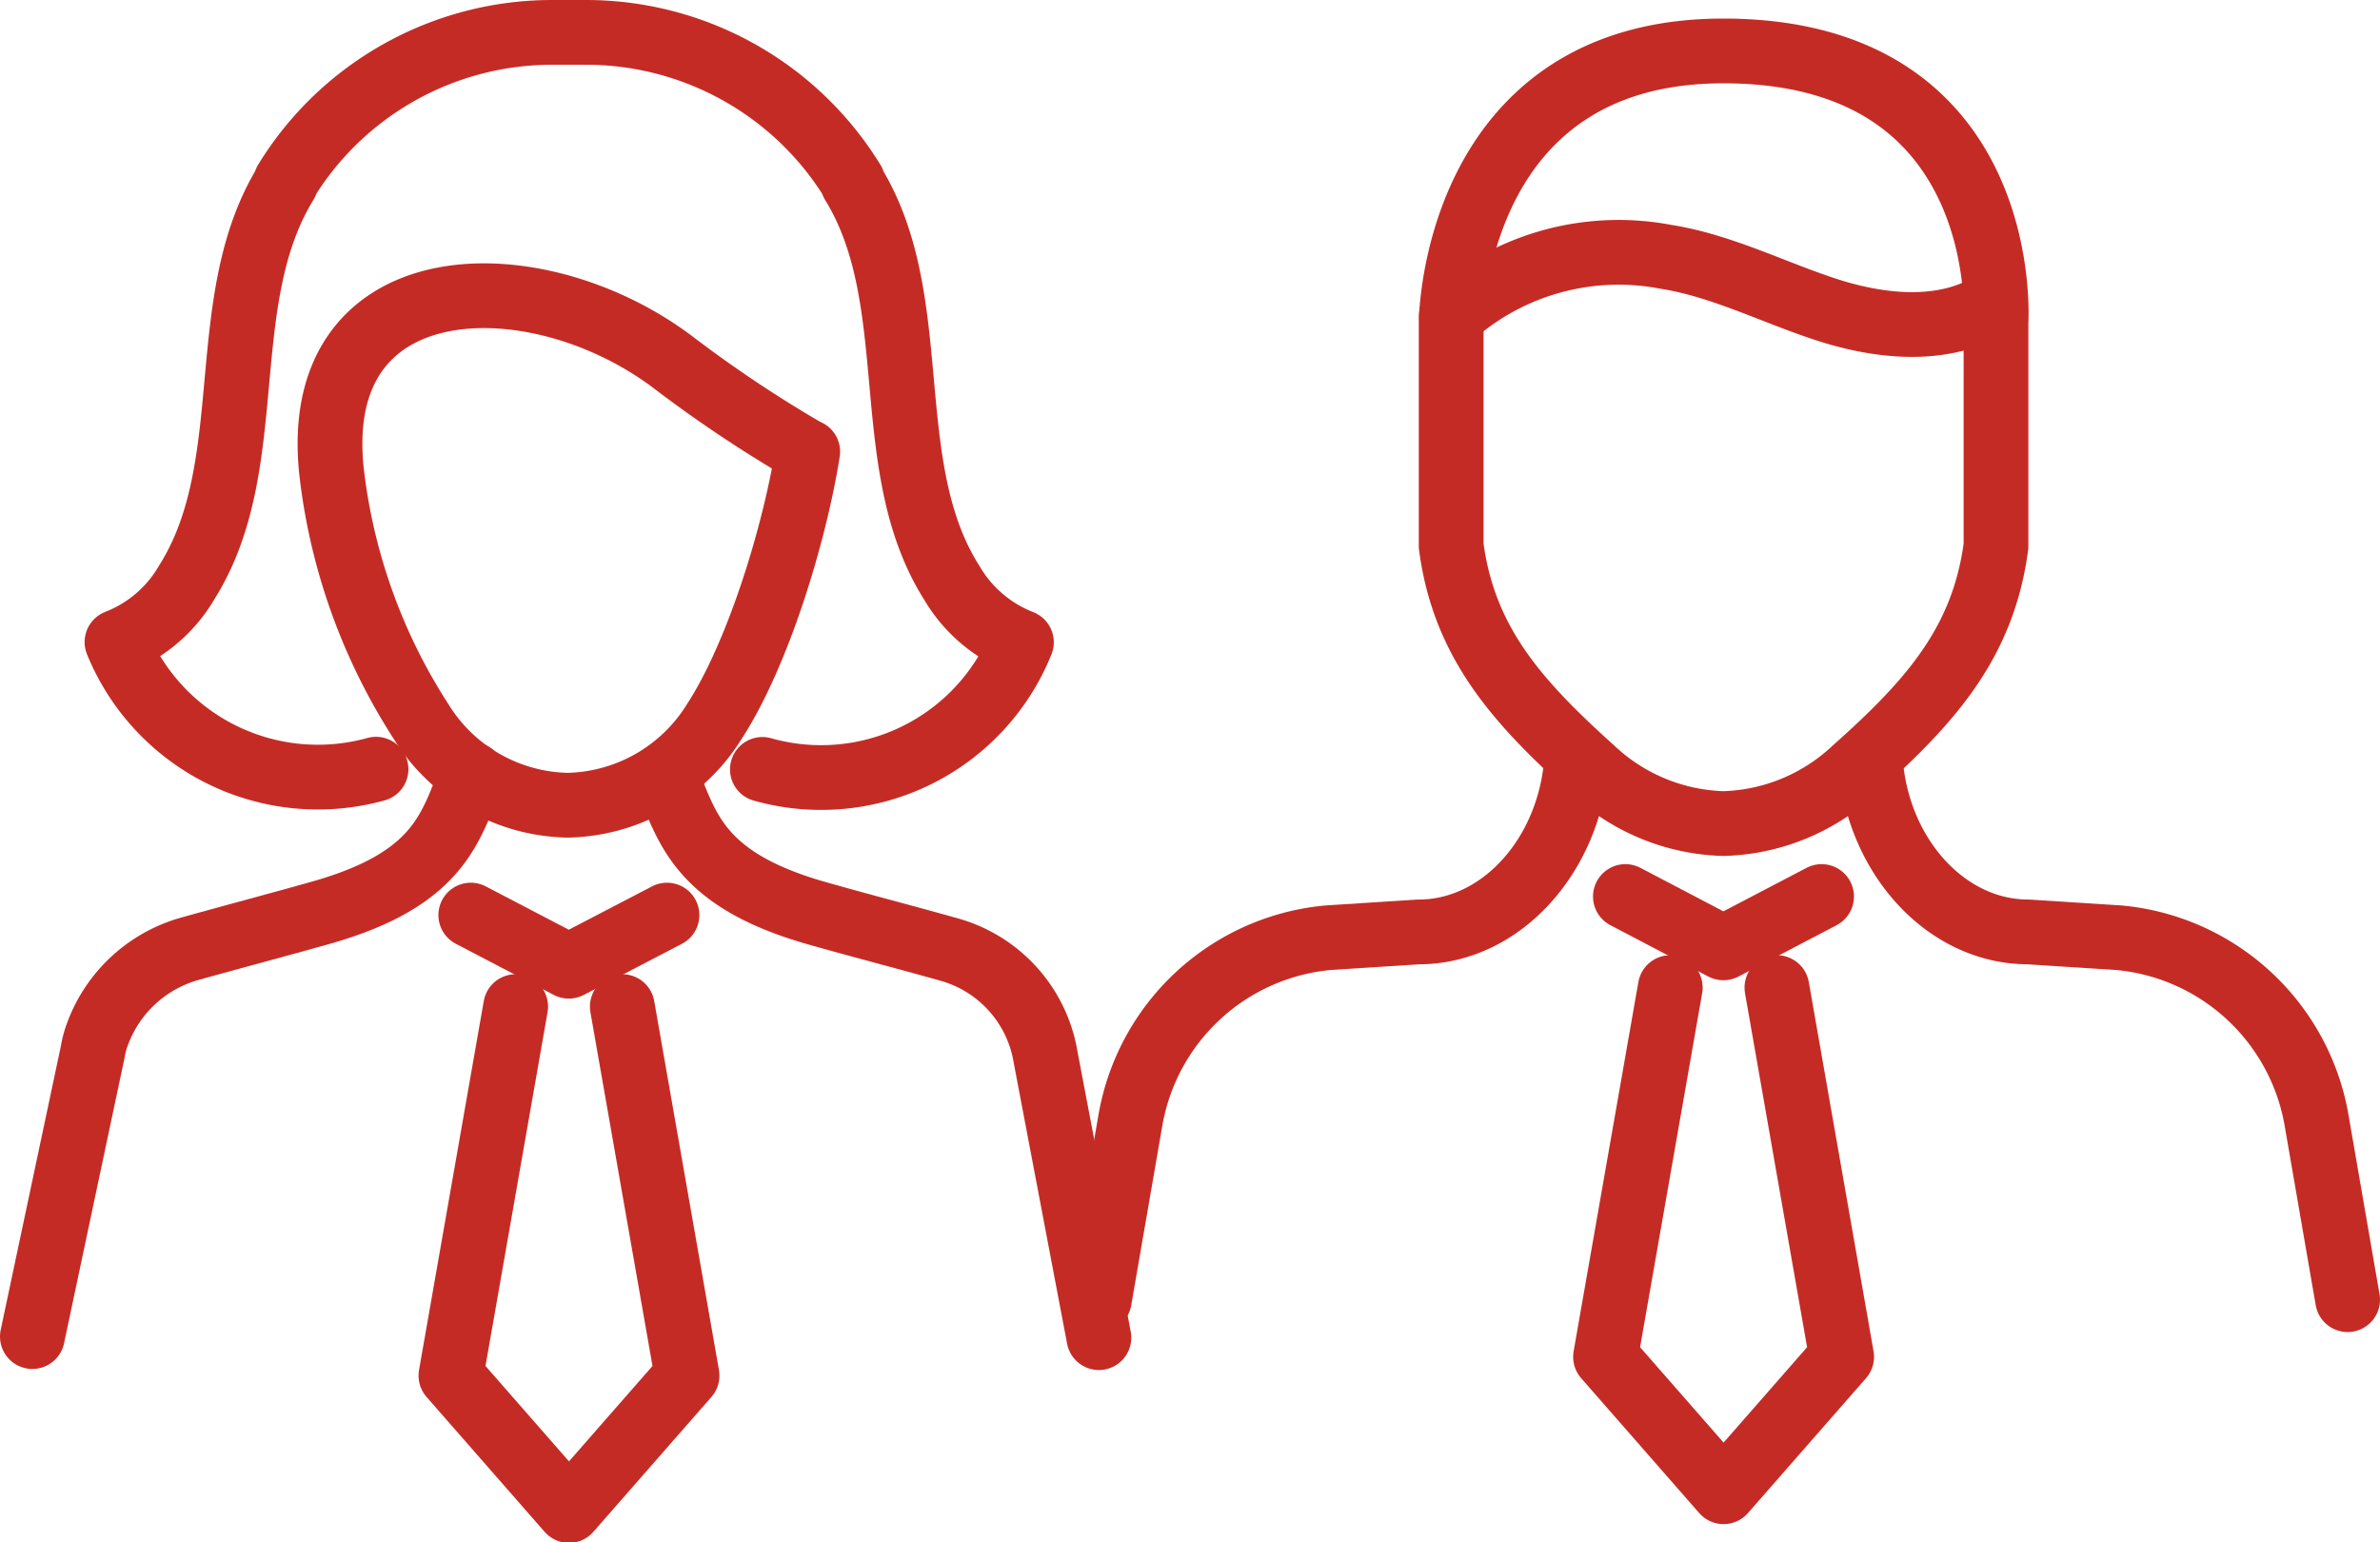
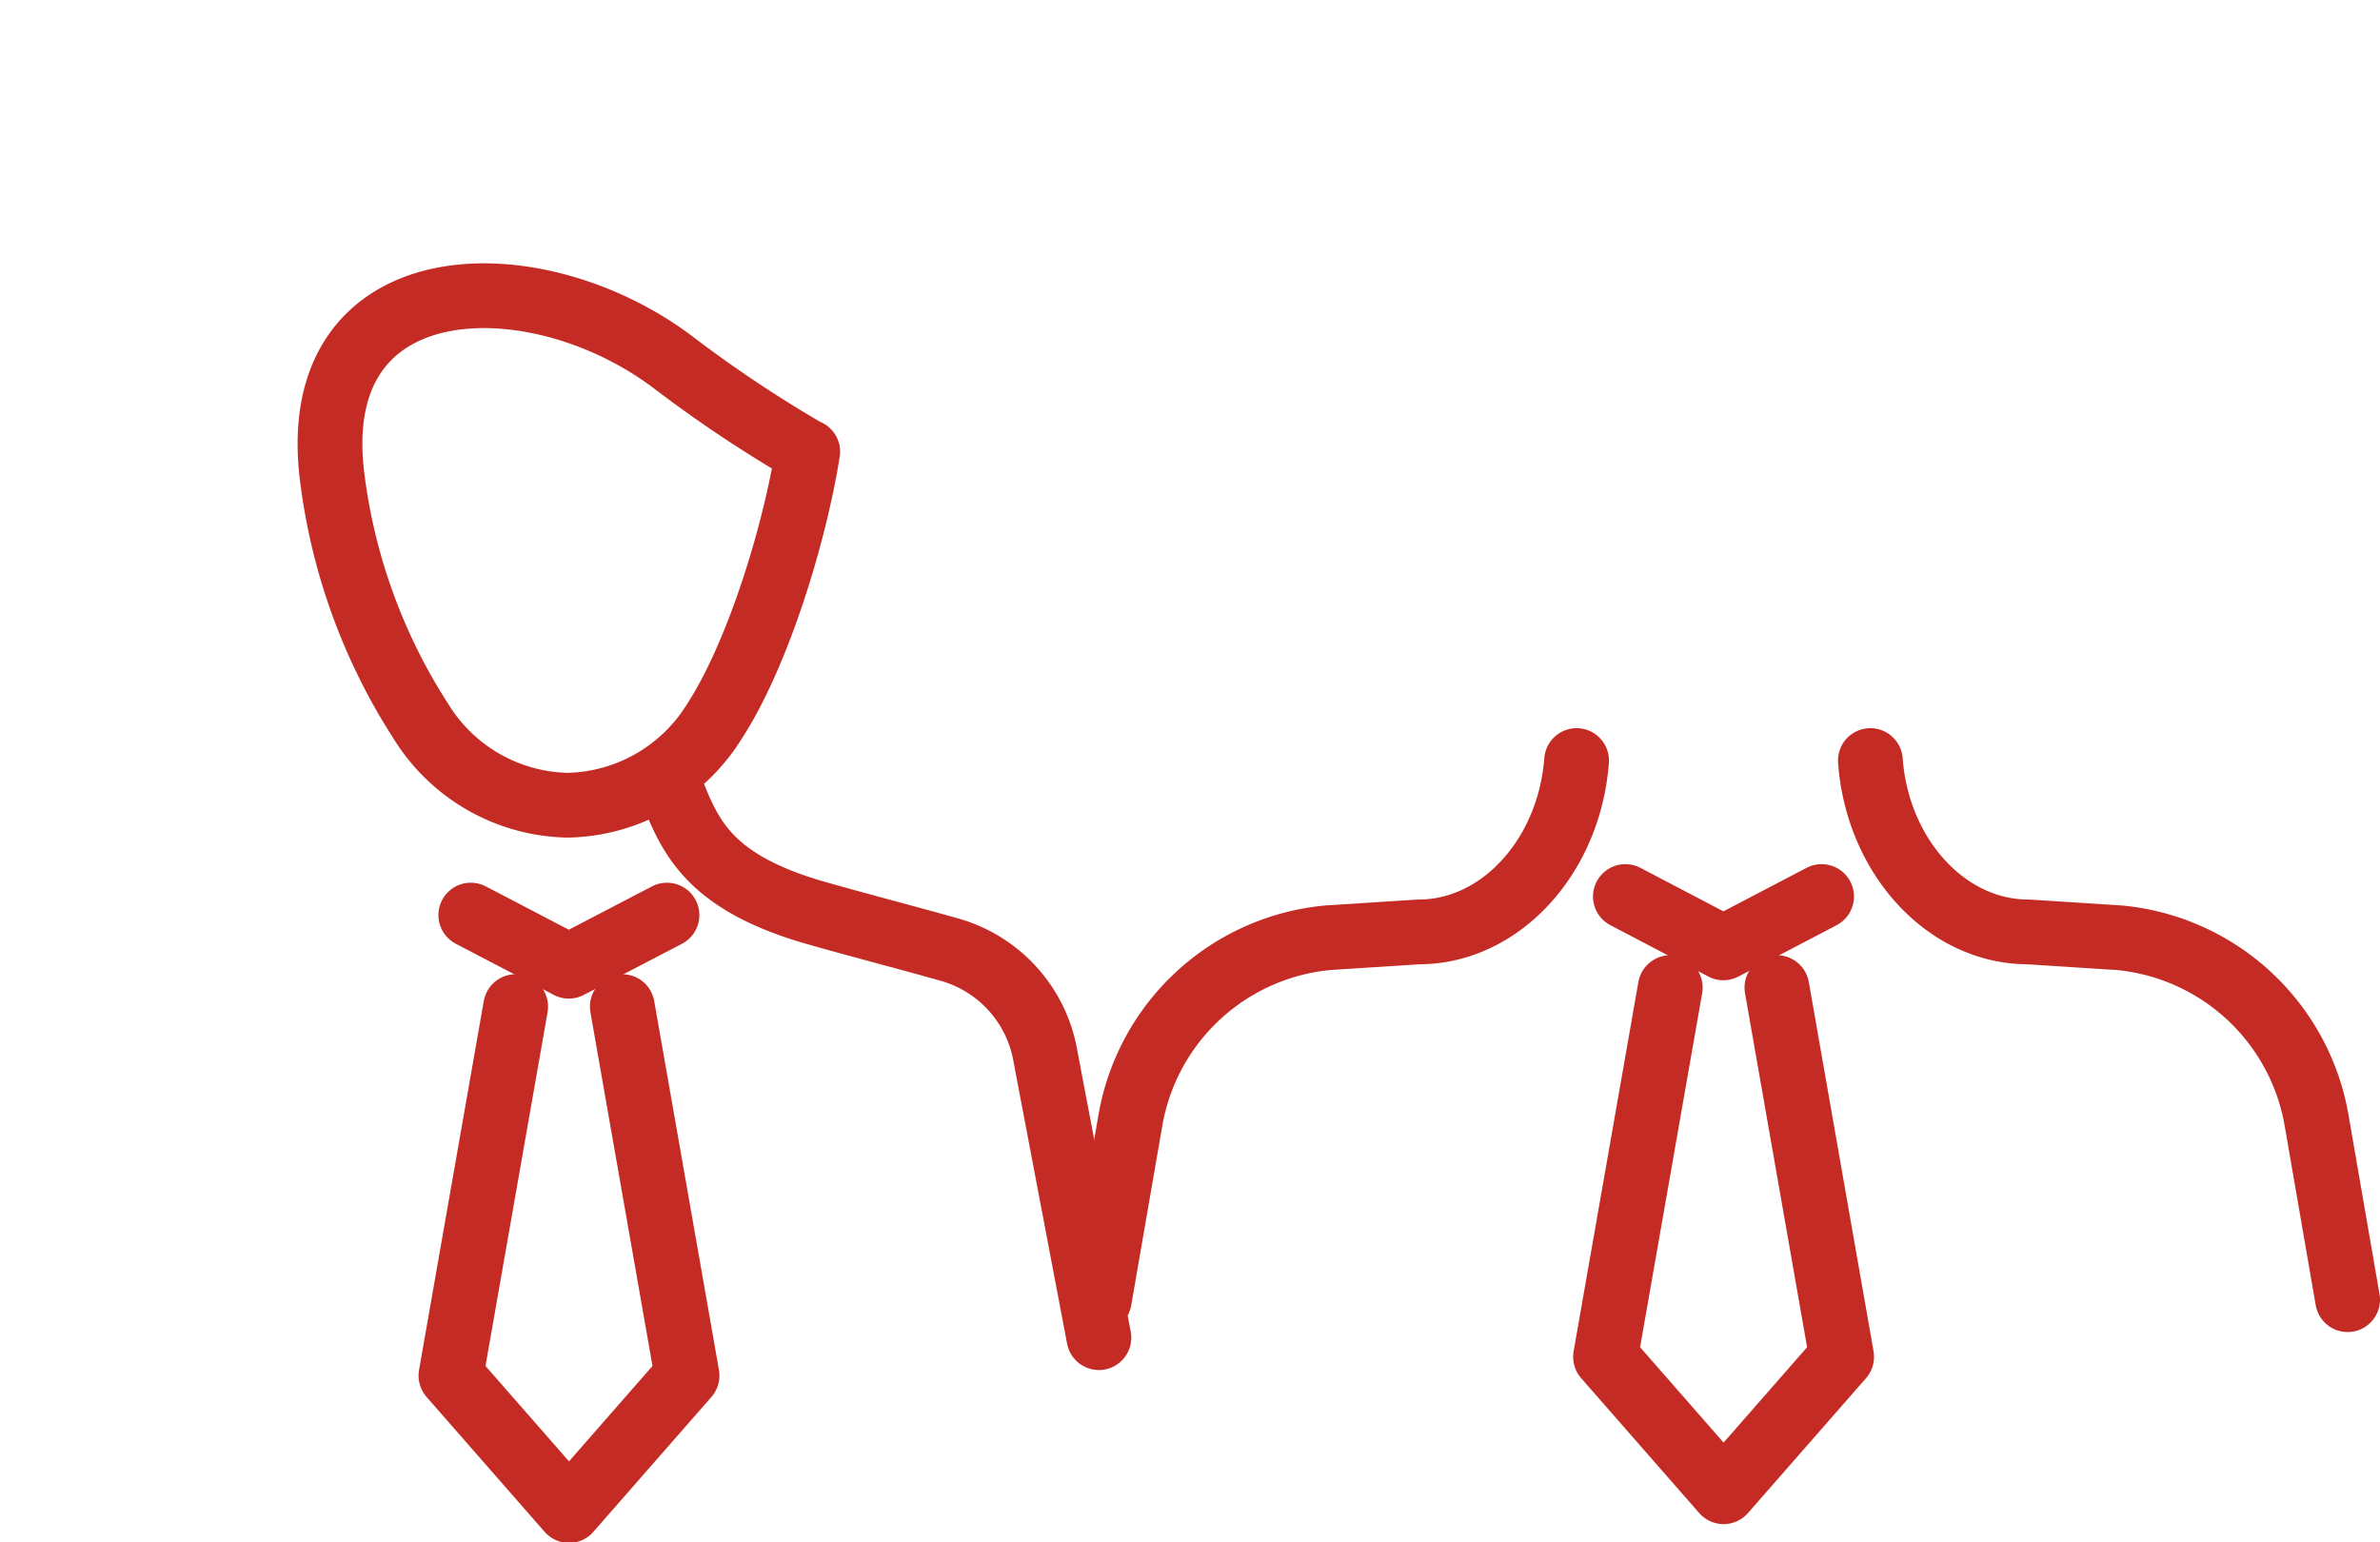
<svg xmlns="http://www.w3.org/2000/svg" id="Calque_1" data-name="Calque 1" viewBox="0 0 110.26 71.47">
  <defs>
    <style>
      .cls-1 {
        fill: none;
        stroke: #c52b25;
        stroke-linecap: round;
        stroke-linejoin: round;
        stroke-width: 3px;
      }
    </style>
  </defs>
  <title>Groupe 80</title>
  <g>
    <g>
-       <path class="cls-1" d="M47.66,84a10.05,10.05,0,0,1-12-5.89,6.44,6.44,0,0,0,3.24-2.78c3.42-5.43,1.21-13,4.58-18.49l0-.07A14.47,14.47,0,0,1,55.8,49.86h1.62a14.5,14.5,0,0,1,12.33,6.92l0,.07c3.36,5.45,1.15,13.06,4.57,18.49a6.48,6.48,0,0,0,3.24,2.78,10,10,0,0,1-12,5.89" transform="translate(-30.24 -48.36)" />
-       <path class="cls-1" d="M31.74,110.29l2.8-13.21a4.05,4.05,0,0,1,.2-.76,6.39,6.39,0,0,1,4.3-4c2-.56,4.05-1.1,6.07-1.67,5.55-1.57,6-4,7-6.41" transform="translate(-30.24 -48.36)" />
      <path class="cls-1" d="M61.07,84.26c1,2.4,1.48,4.84,7,6.41,2,.57,4.06,1.1,6.08,1.67a6.23,6.23,0,0,1,4.53,5l2.47,13" transform="translate(-30.24 -48.36)" />
      <path class="cls-1" d="M67.66,69.29c-.6,3.79-2.29,9.36-4.32,12.49h0a8.19,8.19,0,0,1-6.8,3.89h0a8.17,8.17,0,0,1-6.8-3.89h0a27,27,0,0,1-4.1-11.23c-1.32-10,9.31-10.27,15.76-5.42a59.57,59.57,0,0,0,6.25,4.17" transform="translate(-30.24 -48.36)" />
      <g>
        <path class="cls-1" d="M61.14,90.76l-4.55,2.37h0l-4.54-2.37" transform="translate(-30.24 -48.36)" />
        <path class="cls-1" d="M54.13,95l-3,17.1,5.47,6.25,5.47-6.25-3-17.1" transform="translate(-30.24 -48.36)" />
      </g>
    </g>
    <g>
      <g>
        <path class="cls-1" d="M114.63,89.9l-4.55,2.38h0l-4.54-2.38" transform="translate(-30.24 -48.36)" />
        <path class="cls-1" d="M107.62,94.12l-3,17.11,5.47,6.25,5.47-6.25-3-17.11" transform="translate(-30.24 -48.36)" />
      </g>
      <g>
-         <path class="cls-1" d="M110.08,50.72c13.45,0,12.63,12.56,12.63,12.56V73.66c-.59,4.45-3,7.19-6.54,10.34a9.23,9.23,0,0,1-6.09,2.52h0A9.23,9.23,0,0,1,104,84c-3.5-3.15-5.94-5.89-6.53-10.34V63.3S97.55,50.72,110.08,50.72Z" transform="translate(-30.24 -48.36)" />
        <path class="cls-1" d="M116.89,83.6c.33,4.46,3.53,7.94,7.31,7.94l4.21.27a10.25,10.25,0,0,1,9.15,8.45l1.44,8.32" transform="translate(-30.24 -48.36)" />
        <path class="cls-1" d="M103.28,83.6c-.34,4.46-3.54,7.94-7.31,7.94l-4.21.27a10.25,10.25,0,0,0-9.15,8.45l-1.44,8.32" transform="translate(-30.24 -48.36)" />
      </g>
-       <path class="cls-1" d="M97.48,63a11.65,11.65,0,0,1,9.94-2.74c2.6.41,5,1.66,7.48,2.46s5.4,1.1,7.64-.29" transform="translate(-30.24 -48.36)" />
    </g>
  </g>
</svg>